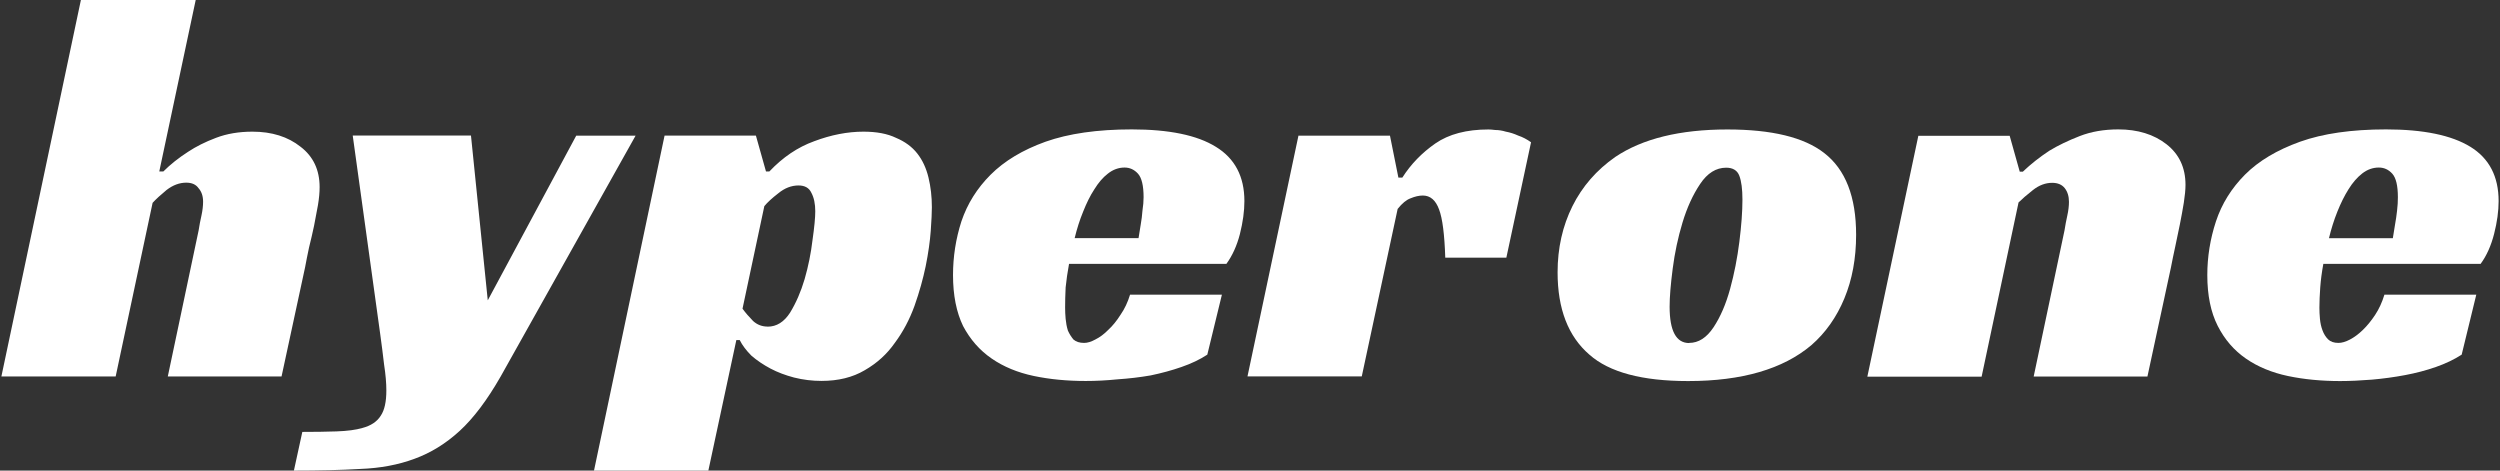
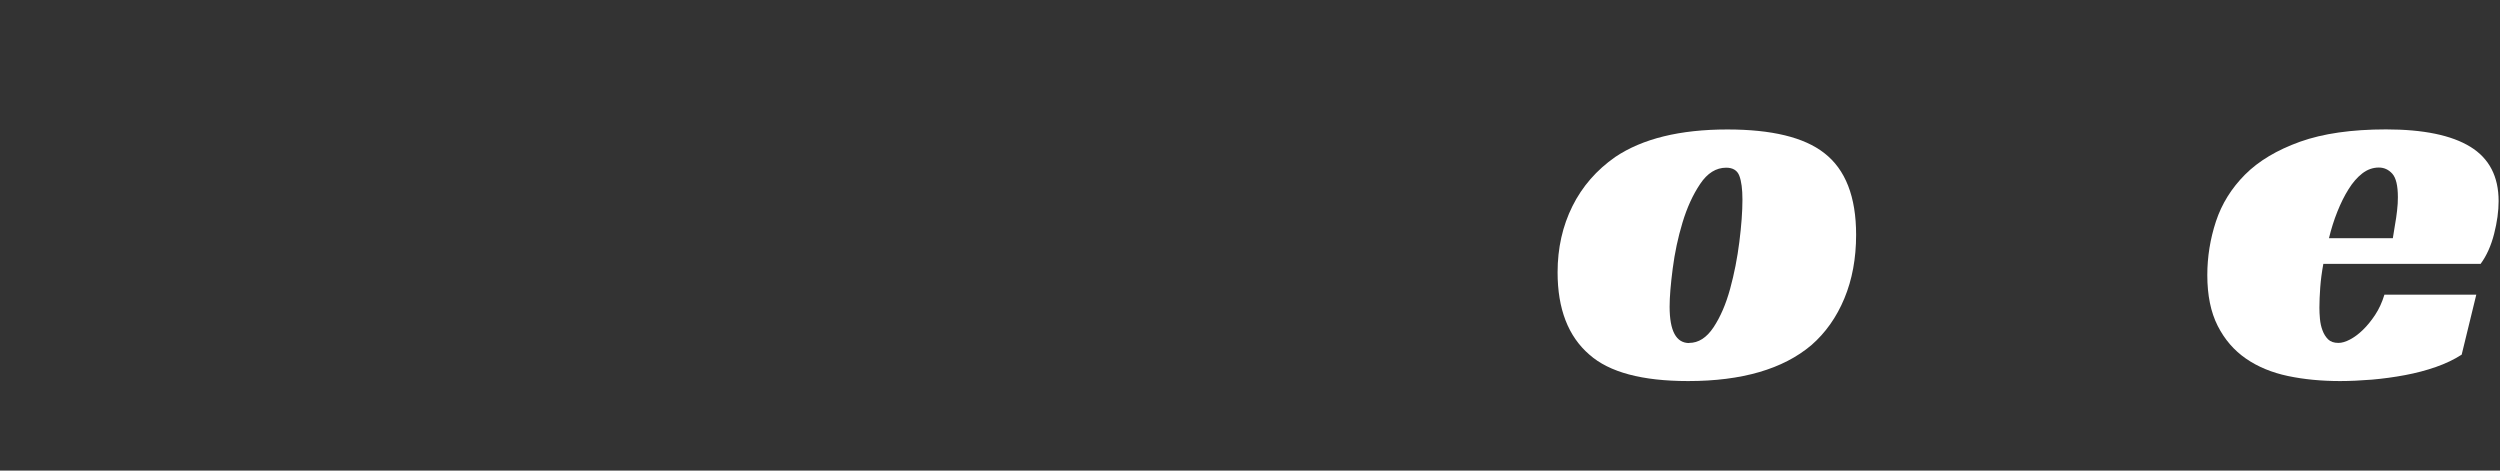
<svg xmlns="http://www.w3.org/2000/svg" width="170" height="32" viewBox="0 0 170 32" fill="none">
  <rect x="0" y="0" width="170" height="32" fill="#333333" stroke="none" />
-   <path d="M10.842 11.659H11.108C11.589 11.178 12.152 10.733 12.786 10.324C13.319 9.971 13.953 9.649 14.69 9.372C15.426 9.091 16.25 8.953 17.166 8.953C18.486 8.953 19.58 9.296 20.44 9.981C21.304 10.641 21.734 11.557 21.734 12.723C21.734 13.076 21.698 13.486 21.622 13.941C21.545 14.371 21.458 14.841 21.356 15.353C21.253 15.834 21.141 16.33 21.013 16.837C20.91 17.317 20.823 17.762 20.747 18.172L19.145 25.6H11.41L13.508 15.66C13.559 15.327 13.62 15 13.697 14.667C13.774 14.314 13.81 13.992 13.81 13.716C13.81 13.337 13.707 13.03 13.503 12.8C13.324 12.544 13.047 12.421 12.664 12.421C12.208 12.421 11.763 12.585 11.328 12.918C10.924 13.25 10.607 13.542 10.377 13.793L7.865 25.6H0.094L5.501 0H13.308L10.832 11.654L10.842 11.659ZM32.027 9.224L33.168 20.423L39.184 9.224H43.221L34.043 25.605C33.127 27.206 32.201 28.434 31.26 29.299C30.319 30.163 29.29 30.798 28.175 31.202C27.085 31.606 25.863 31.836 24.517 31.887C23.197 31.964 21.688 32 19.985 32L20.558 29.37C21.396 29.37 22.169 29.36 22.88 29.335C23.617 29.309 24.2 29.232 24.635 29.104C25.218 28.951 25.638 28.675 25.893 28.265C26.149 27.887 26.272 27.314 26.272 26.552C26.272 26.045 26.221 25.462 26.119 24.797C26.042 24.137 25.955 23.436 25.852 22.699L23.985 9.214H32.022L32.027 9.224ZM48.163 32H40.392L45.191 9.219H51.401L52.087 11.659H52.317C53.233 10.692 54.246 10.007 55.366 9.603C56.507 9.173 57.627 8.953 58.717 8.953C59.607 8.953 60.344 9.091 60.927 9.372C61.536 9.628 62.017 9.981 62.375 10.437C62.733 10.892 62.984 11.439 63.137 12.073C63.291 12.708 63.367 13.383 63.367 14.094C63.367 14.447 63.342 14.985 63.291 15.696C63.239 16.407 63.127 17.205 62.948 18.095C62.769 18.96 62.518 19.86 62.186 20.801C61.853 21.717 61.413 22.556 60.85 23.313C60.318 24.076 59.633 24.7 58.794 25.18C57.98 25.661 57.003 25.902 55.862 25.902C55.228 25.902 54.604 25.825 53.995 25.672C53.412 25.518 52.88 25.319 52.394 25.063C51.913 24.807 51.478 24.515 51.099 24.188C50.746 23.835 50.475 23.477 50.301 23.124H50.071L48.168 32H48.163ZM52.199 22.213C52.808 22.213 53.315 21.896 53.724 21.262C54.128 20.602 54.461 19.84 54.716 18.975C54.972 18.085 55.146 17.21 55.248 16.345C55.376 15.455 55.438 14.795 55.438 14.366C55.438 13.859 55.351 13.44 55.172 13.107C55.018 12.774 54.727 12.611 54.297 12.611C53.816 12.611 53.356 12.79 52.926 13.143C52.496 13.475 52.179 13.767 51.974 14.018L50.491 20.991C50.695 21.272 50.936 21.548 51.212 21.83C51.493 22.085 51.821 22.208 52.205 22.208L52.199 22.213ZM72.694 17.947C72.591 18.504 72.515 19.036 72.463 19.548C72.438 20.054 72.428 20.515 72.428 20.919C72.428 21.149 72.438 21.4 72.463 21.681C72.489 21.963 72.54 22.229 72.617 22.479C72.719 22.709 72.847 22.909 72.996 23.088C73.175 23.242 73.415 23.318 73.717 23.318C73.947 23.318 74.198 23.242 74.479 23.088C74.786 22.935 75.078 22.72 75.354 22.438C75.661 22.157 75.937 21.814 76.193 21.41C76.474 21.006 76.689 20.546 76.843 20.039H83.089L82.097 24.116C81.59 24.449 81.007 24.725 80.342 24.955C79.682 25.186 78.981 25.375 78.245 25.528C77.508 25.656 76.761 25.743 75.999 25.794C75.236 25.871 74.515 25.907 73.829 25.907C72.561 25.907 71.379 25.794 70.289 25.564C69.2 25.334 68.243 24.94 67.435 24.382C66.621 23.825 65.977 23.088 65.49 22.172C65.035 21.231 64.805 20.075 64.805 18.704C64.805 17.461 64.994 16.238 65.378 15.046C65.782 13.854 66.442 12.8 67.358 11.884C68.299 10.943 69.542 10.196 71.092 9.638C72.668 9.081 74.622 8.799 76.96 8.799C79.498 8.799 81.406 9.193 82.675 9.981C83.969 10.769 84.619 12.002 84.619 13.675C84.619 14.36 84.517 15.107 84.312 15.921C84.107 16.709 83.805 17.379 83.396 17.942H72.694V17.947ZM77.764 13.414C77.764 12.626 77.636 12.094 77.385 11.813C77.129 11.531 76.827 11.393 76.469 11.393C76.065 11.393 75.681 11.531 75.328 11.813C74.996 12.068 74.694 12.421 74.413 12.877C74.131 13.306 73.881 13.818 73.65 14.401C73.42 14.959 73.231 15.557 73.077 16.192H77.421C77.472 15.885 77.523 15.568 77.574 15.24C77.626 14.959 77.661 14.657 77.687 14.325C77.738 13.992 77.764 13.69 77.764 13.409V13.414ZM88.308 9.224H94.518L95.091 12.079H95.357C95.94 11.163 96.692 10.39 97.603 9.756C98.519 9.122 99.721 8.804 101.22 8.804C101.322 8.804 101.476 8.815 101.675 8.84C101.906 8.84 102.146 8.876 102.397 8.953C102.678 9.004 102.954 9.091 103.236 9.219C103.543 9.321 103.834 9.475 104.111 9.674L102.432 17.522H98.278C98.227 15.946 98.089 14.857 97.859 14.248C97.629 13.613 97.26 13.296 96.754 13.296C96.498 13.296 96.222 13.358 95.915 13.486C95.633 13.588 95.342 13.828 95.04 14.207L92.6 25.595H84.829L88.297 9.214L88.308 9.224Z" fill="white" />
  <path d="M117.458 8.804C120.481 8.804 122.676 9.336 124.047 10.406C125.495 11.526 126.216 13.378 126.216 15.967C126.216 17.568 125.95 19.011 125.418 20.29C124.886 21.574 124.134 22.633 123.172 23.472C121.244 25.099 118.45 25.912 114.792 25.912C111.667 25.912 109.436 25.314 108.086 24.122C106.638 22.878 105.916 21.011 105.916 18.52C105.916 16.867 106.254 15.373 106.924 14.023C107.594 12.677 108.566 11.562 109.84 10.672C111.692 9.429 114.235 8.804 117.458 8.804ZM114.864 23.318C115.498 23.318 116.051 22.965 116.522 22.254C116.992 21.543 117.366 20.673 117.647 19.645C117.929 18.617 118.138 17.547 118.276 16.448C118.415 15.343 118.486 14.386 118.486 13.572C118.486 12.861 118.415 12.324 118.276 11.956C118.138 11.588 117.836 11.403 117.381 11.403C116.696 11.403 116.102 11.772 115.611 12.508C115.115 13.245 114.716 14.12 114.409 15.138C114.102 16.156 113.882 17.195 113.744 18.264C113.606 19.333 113.534 20.192 113.534 20.852C113.534 22.505 113.979 23.328 114.869 23.328L114.864 23.318Z" fill="white" />
-   <path d="M137.568 11.659C138.1 11.153 138.699 10.682 139.359 10.247C139.942 9.894 140.628 9.562 141.416 9.255C142.203 8.948 143.078 8.799 144.045 8.799C145.365 8.799 146.46 9.137 147.319 9.807C148.184 10.482 148.614 11.403 148.614 12.57C148.614 12.902 148.573 13.301 148.501 13.772C148.424 14.243 148.337 14.729 148.235 15.24C148.133 15.747 148.025 16.263 147.913 16.785C147.8 17.307 147.703 17.767 147.626 18.177L146.025 25.605H138.29L140.387 15.665C140.438 15.337 140.5 15 140.577 14.657C140.653 14.314 140.689 14.002 140.689 13.726C140.689 13.347 140.592 13.035 140.403 12.795C140.213 12.554 139.927 12.432 139.548 12.432C139.093 12.432 138.653 12.595 138.234 12.928C137.814 13.26 137.492 13.537 137.261 13.767L134.75 25.615H126.979L130.447 9.234H136.658L137.343 11.675H137.574L137.568 11.659Z" fill="white" />
  <path d="M157.986 17.947C157.884 18.504 157.812 19.041 157.776 19.548C157.741 20.054 157.72 20.515 157.72 20.919C157.72 21.149 157.73 21.4 157.756 21.681C157.782 21.962 157.838 22.224 157.93 22.464C158.017 22.704 158.145 22.909 158.308 23.073C158.472 23.236 158.707 23.318 159.014 23.318C159.245 23.318 159.506 23.241 159.797 23.088C160.089 22.935 160.38 22.72 160.672 22.438C160.964 22.157 161.245 21.814 161.511 21.41C161.777 21.006 161.987 20.545 162.14 20.039H168.387L167.394 24.116C166.888 24.444 166.299 24.725 165.64 24.955C164.98 25.186 164.279 25.37 163.542 25.508C162.805 25.646 162.058 25.748 161.296 25.815C160.534 25.876 159.813 25.912 159.127 25.912C157.858 25.912 156.676 25.799 155.582 25.569C154.492 25.339 153.535 24.945 152.727 24.387C151.919 23.83 151.274 23.088 150.803 22.157C150.333 21.231 150.097 20.08 150.097 18.709C150.097 17.466 150.292 16.248 150.686 15.051C151.08 13.859 151.74 12.8 152.666 11.869C153.592 10.943 154.835 10.201 156.4 9.638C157.961 9.081 159.91 8.799 162.248 8.799C164.785 8.799 166.699 9.193 167.983 9.981C169.267 10.769 169.906 12.002 169.906 13.675C169.906 14.36 169.804 15.102 169.599 15.905C169.395 16.703 169.093 17.384 168.684 17.941H157.981L157.986 17.947ZM163.056 13.414C163.056 12.626 162.928 12.094 162.677 11.813C162.422 11.531 162.12 11.393 161.762 11.393C161.358 11.393 160.979 11.526 160.636 11.792C160.293 12.058 159.981 12.416 159.705 12.861C159.424 13.306 159.173 13.813 158.943 14.386C158.713 14.959 158.523 15.562 158.37 16.197H162.713C162.764 15.89 162.816 15.573 162.867 15.245C162.918 14.964 162.964 14.662 163 14.33C163.041 14.002 163.056 13.695 163.056 13.414Z" fill="white" />
</svg>